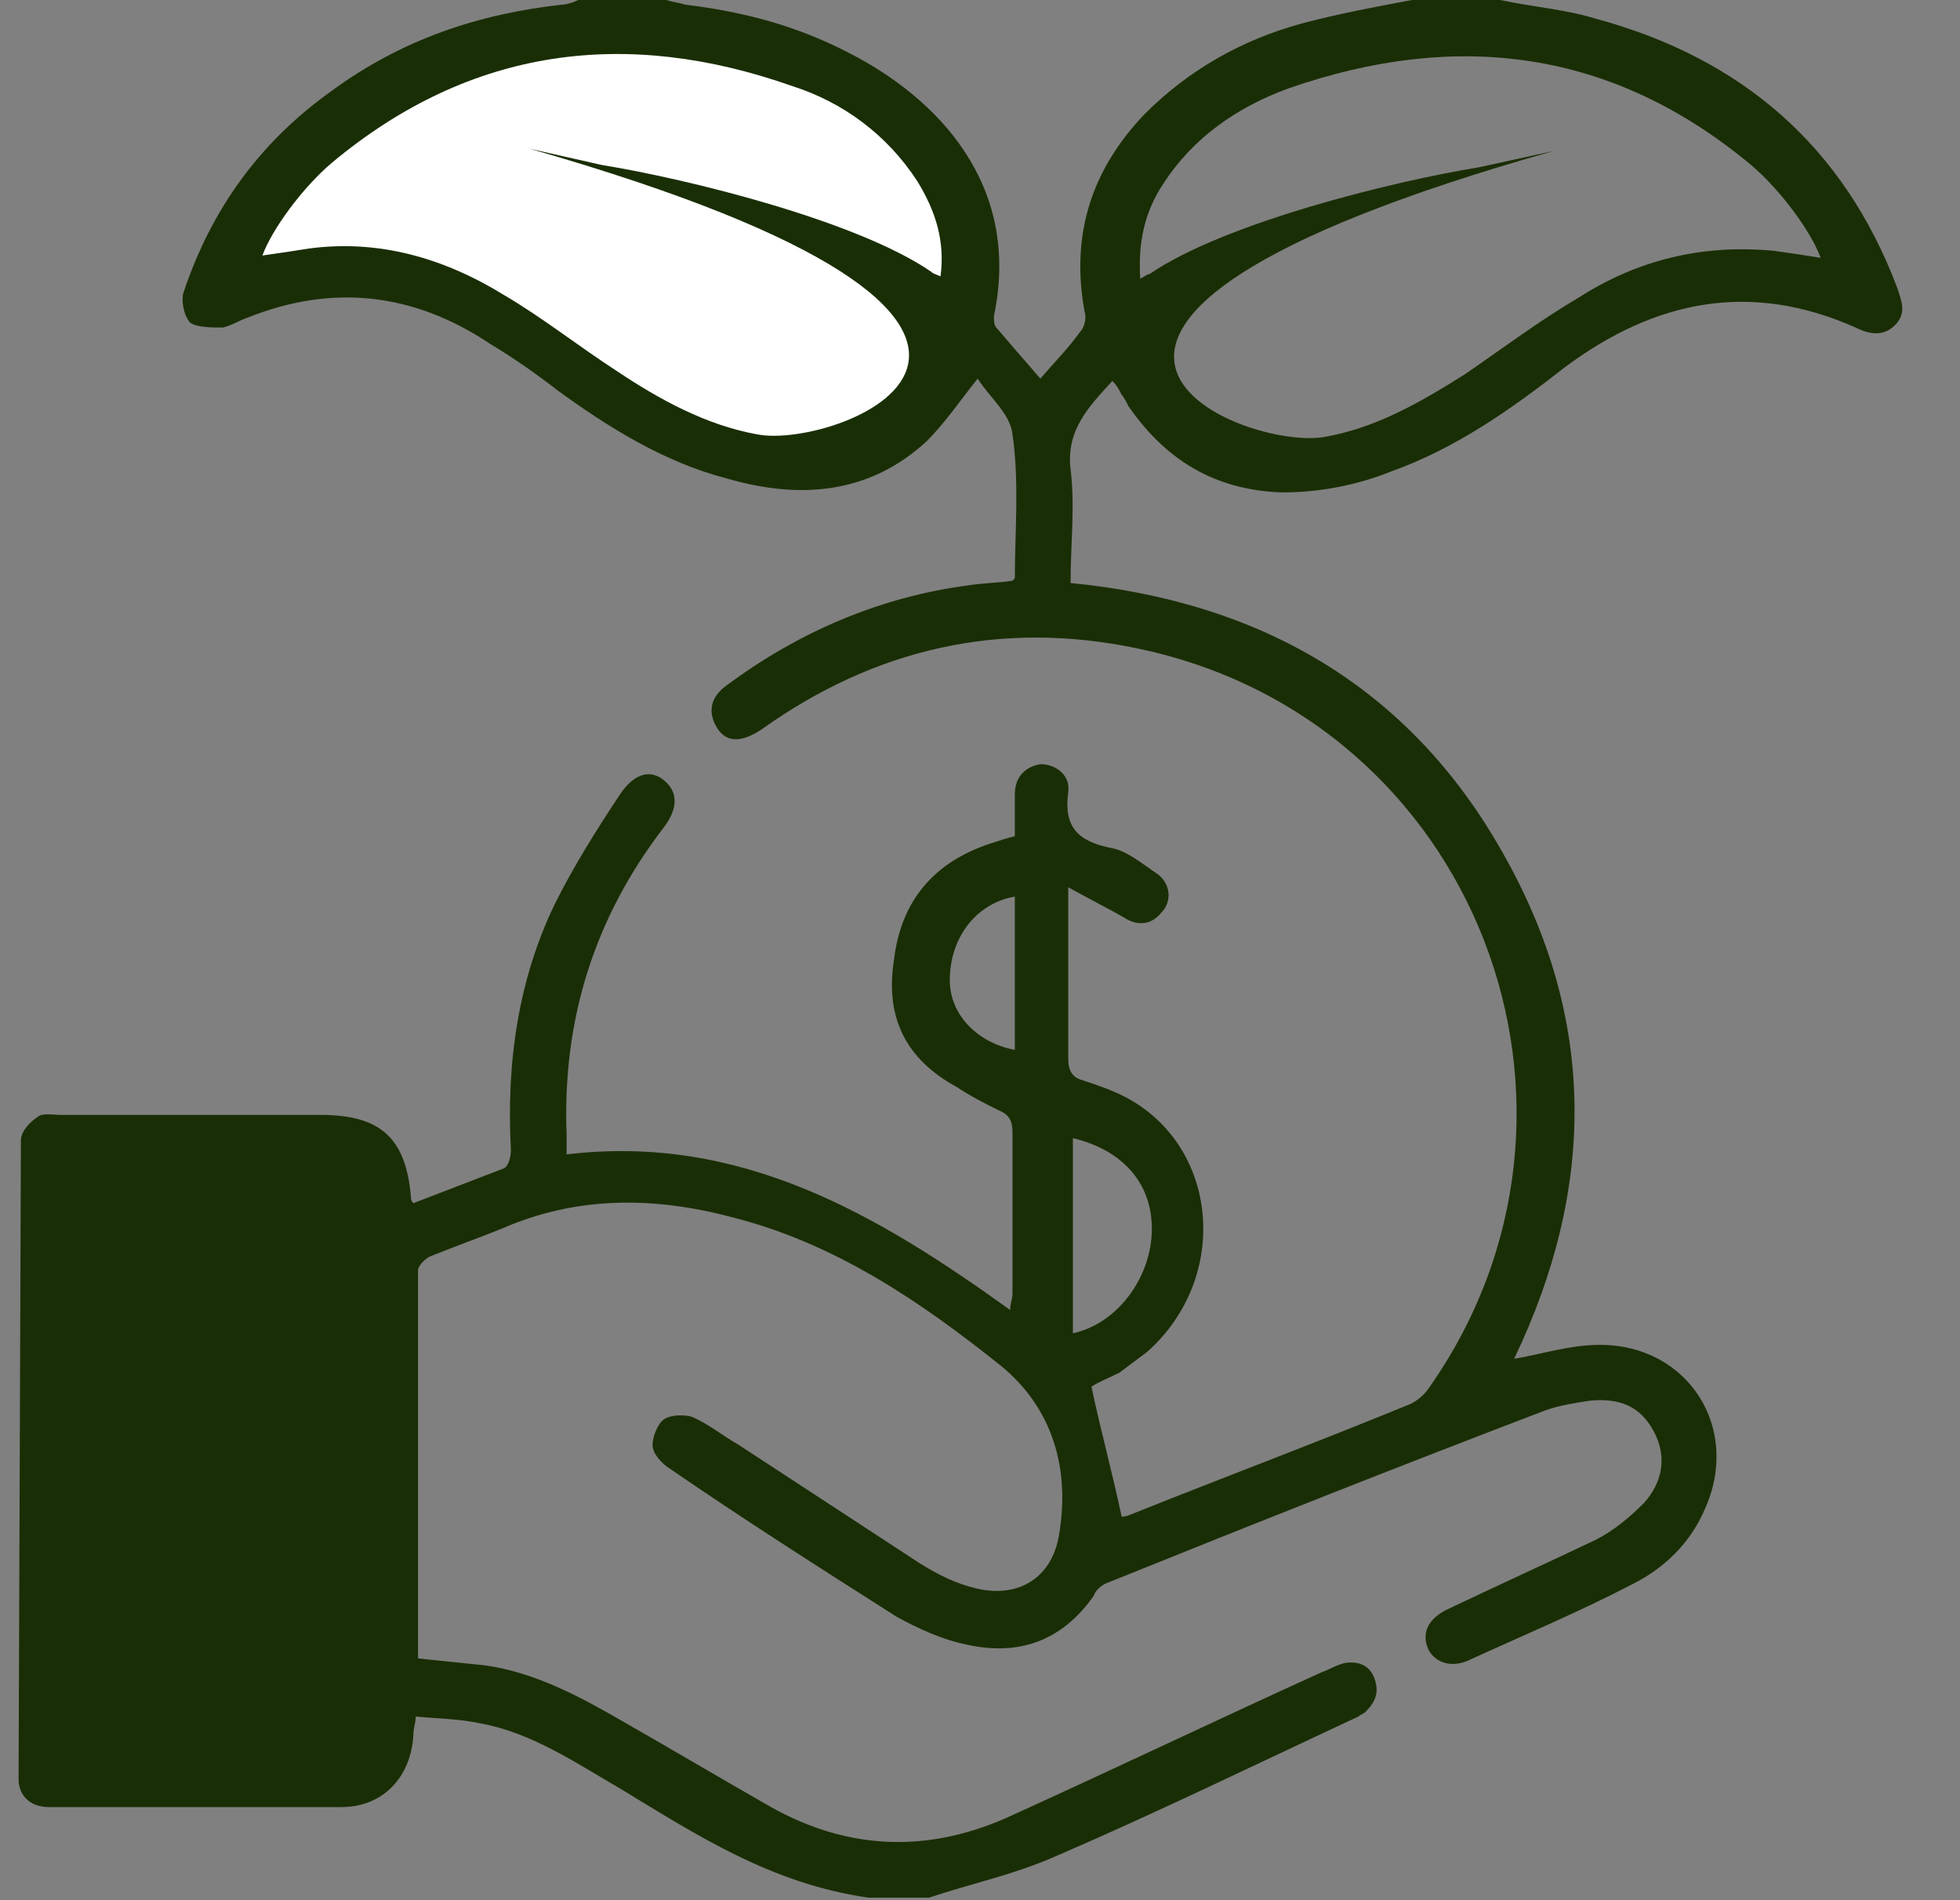
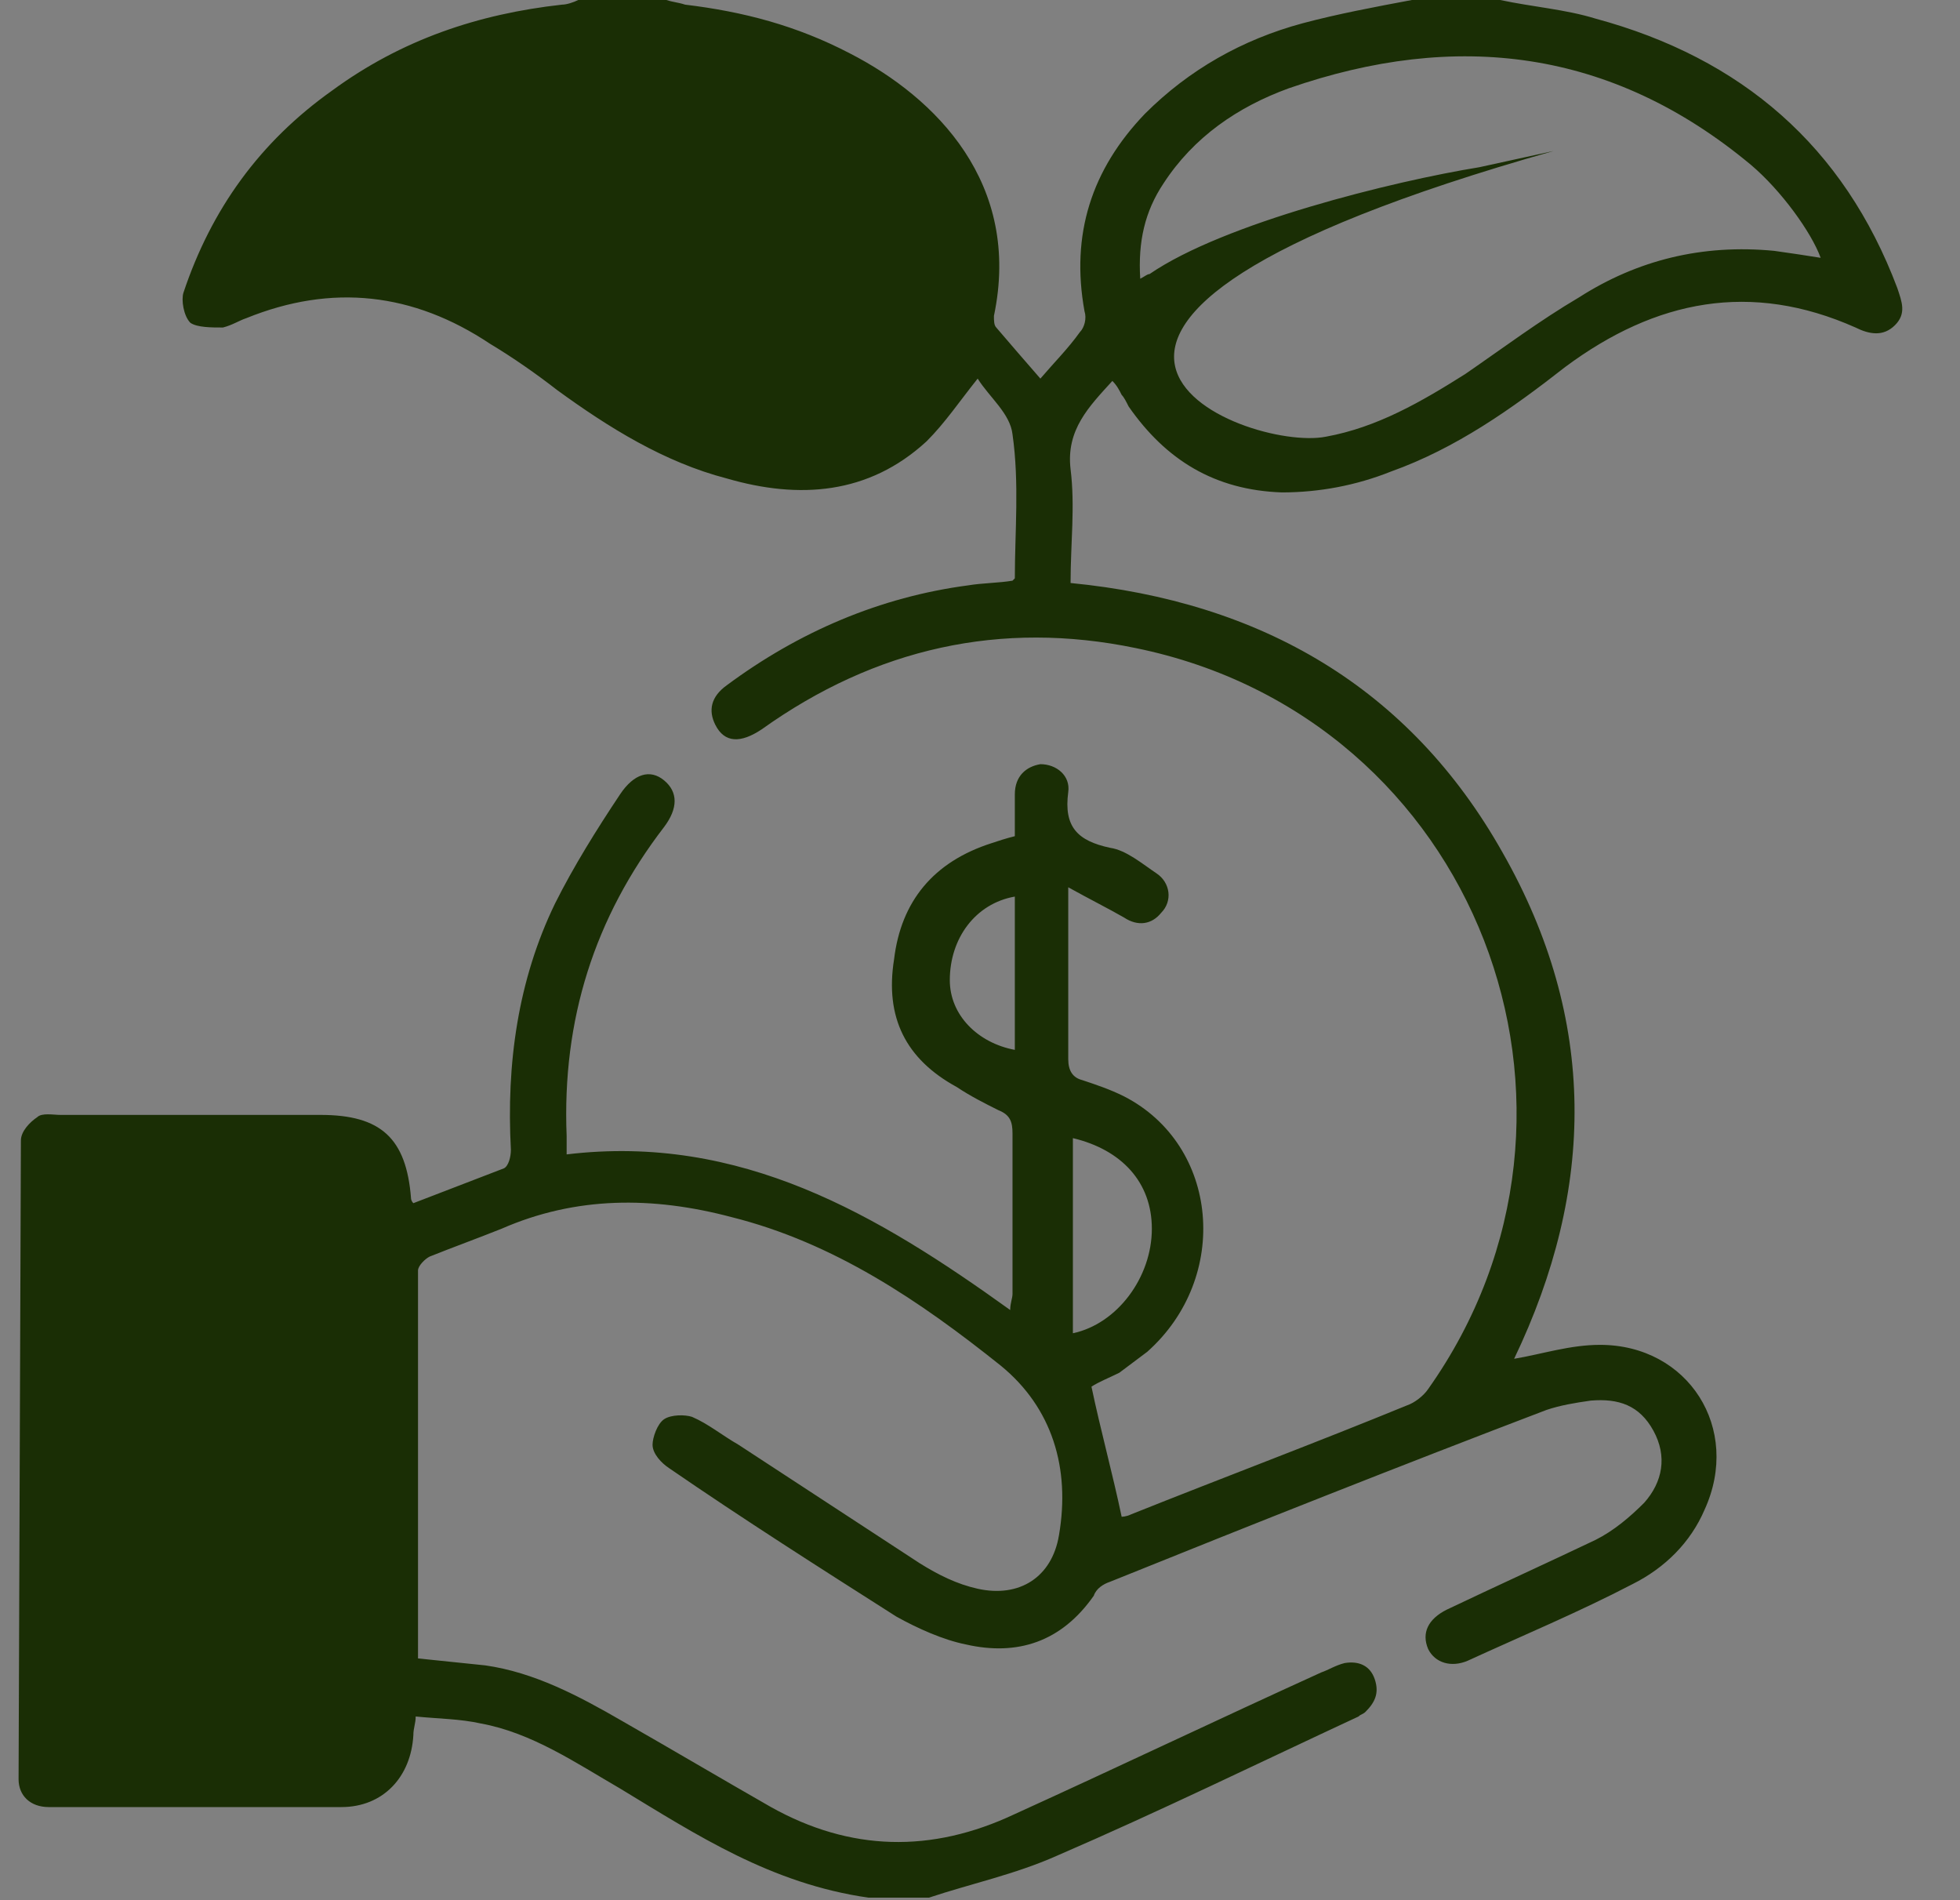
<svg xmlns="http://www.w3.org/2000/svg" version="1.1" id="Capa_1" x="0px" y="0px" viewBox="0 0 84.4 81.8" style="enable-background:new 0 0 84.4 81.8;" xml:space="preserve">
  <rect x="0" y="0" width="84.4" height="81.8" fill="#808080" stroke="none" />
  <style type="text/css">
	.st0{fill:#1A2E05;}
	.st1{fill:#FFFFFF;}
</style>
  <path class="st0" d="M0.9,49.1c0-0.4,0.4-0.8,0.7-1c0.2-0.2,0.7-0.1,1-0.1c3.7,0,7.5,0,11.2,0c2.6,0,3.7,1,3.9,3.6  c0,0,0,0.1,0.1,0.2c1.3-0.5,2.6-1,3.9-1.5c0.2-0.1,0.3-0.5,0.3-0.8c-0.2-3.7,0.3-7.3,1.9-10.6c0.8-1.6,1.8-3.2,2.8-4.7  c0.6-0.9,1.3-1.1,1.9-0.6c0.6,0.5,0.6,1.2,0,2c-3,3.9-4.4,8.3-4.2,13.3c0,0.3,0,0.5,0,0.8c7.5-0.9,13.4,2.6,19.1,6.7  c0-0.3,0.1-0.5,0.1-0.7c0-2.3,0-4.6,0-6.9c0-0.5-0.1-0.8-0.6-1c-0.6-0.3-1.2-0.6-1.8-1c-2.2-1.2-3.1-3-2.7-5.5  c0.3-2.5,1.7-4.2,4.2-5c0.3-0.1,0.6-0.2,1-0.3c0-0.6,0-1.2,0-1.8c0-0.8,0.5-1.2,1.1-1.3c0.7,0,1.3,0.5,1.2,1.2  c-0.2,1.5,0.4,2.1,1.8,2.4c0.7,0.1,1.4,0.7,2,1.1c0.6,0.4,0.7,1.2,0.2,1.7c-0.4,0.5-1,0.6-1.6,0.2c-0.7-0.4-1.5-0.8-2.4-1.3  c0,1.1,0,1.9,0,2.6c0,1.6,0,3.2,0,4.8c0,0.5,0.2,0.8,0.6,0.9c0.6,0.2,1.2,0.4,1.8,0.7c4.1,2.1,4.6,7.8,1,11  c-0.4,0.3-0.8,0.6-1.2,0.9c-0.4,0.2-0.9,0.4-1.2,0.6c0.4,1.9,0.9,3.7,1.3,5.6c0,0,0.2,0,0.4-0.1c4-1.6,8-3.1,11.9-4.7  c0.3-0.1,0.7-0.4,0.9-0.7c8.5-12,2.1-28.9-12.6-31.9c-5.8-1.2-11.2,0-16.1,3.5c-0.9,0.6-1.6,0.6-2-0.2c-0.3-0.6-0.2-1.2,0.5-1.7  c3.1-2.3,6.6-3.8,10.4-4.3c0.6-0.1,1.3-0.1,1.9-0.2c0,0,0,0,0.1-0.1c0-2,0.2-4.1-0.1-6.2c-0.1-0.9-1-1.6-1.5-2.4  c-0.8,1-1.4,1.9-2.2,2.7c-2.5,2.3-5.5,2.5-8.6,1.6c-2.7-0.7-5.1-2.2-7.3-3.8c-0.9-0.7-1.9-1.4-2.9-2c-3.3-2.2-6.8-2.6-10.5-1.1  c-0.3,0.1-0.6,0.3-1,0.4c-0.5,0-1.1,0-1.4-0.2c-0.3-0.3-0.4-1-0.3-1.3c1.2-3.6,3.3-6.5,6.4-8.7c3-2.2,6.3-3.3,9.9-3.7  c0.2,0,0.5-0.1,0.7-0.2c1.3,0,2.6,0,3.8,0c0.3,0.1,0.5,0.1,0.8,0.2c2.5,0.3,4.8,0.9,7.1,2.1c3.7,1.9,7.4,5.6,6.2,11.3  c0,0.2,0,0.4,0.1,0.5c0.6,0.7,1.2,1.4,1.9,2.2c0.6-0.7,1.2-1.3,1.7-2c0.2-0.2,0.3-0.6,0.2-0.9c-0.6-3.3,0.3-6.1,2.6-8.5  c1.9-1.9,4.2-3.2,6.8-3.9c1.5-0.4,3.1-0.7,4.7-1c1.3,0,2.6,0,3.8,0c1.4,0.3,2.8,0.4,4.1,0.8C75,2.5,79.4,6.3,81.7,12.4  c0.2,0.6,0.4,1.1-0.1,1.6c-0.5,0.5-1.1,0.4-1.7,0.1c-4.5-2-8.6-1.2-12.5,1.7c-2.3,1.8-4.7,3.5-7.5,4.5c-1.5,0.6-3.1,0.9-4.7,0.9  c-2.9-0.1-5-1.4-6.6-3.7c-0.1-0.2-0.2-0.4-0.3-0.5c-0.1-0.2-0.2-0.4-0.4-0.6c-1,1.1-2,2.1-1.8,3.8c0.2,1.6,0,3.2,0,4.9  c8.2,0.8,14.6,4.5,18.6,11.6c4.1,7.2,4,14.5,0.5,21.8c1.2-0.2,2.4-0.6,3.7-0.6c3.8,0,6.1,3.6,4.5,7.1c-0.6,1.4-1.7,2.5-3.1,3.2  c-2.3,1.2-4.7,2.2-7.1,3.3c-0.7,0.3-1.4,0.1-1.7-0.5c-0.3-0.7,0-1.3,0.8-1.7c2.1-1,4.3-2,6.4-3c0.8-0.4,1.5-1,2.1-1.6  c0.8-0.9,1-2,0.4-3.1c-0.6-1.1-1.5-1.4-2.7-1.3c-0.7,0.1-1.3,0.2-1.9,0.4c-6.3,2.4-12.6,4.9-18.8,7.4c-0.3,0.1-0.6,0.3-0.7,0.6  c-1.4,2-3.3,2.6-5.5,2.1c-1-0.2-2.1-0.7-3-1.2c-3.3-2.1-6.6-4.2-9.8-6.4c-0.3-0.2-0.7-0.6-0.7-1c0-0.3,0.2-0.9,0.5-1.1  c0.3-0.2,0.9-0.2,1.2-0.1c0.7,0.3,1.3,0.8,2,1.2c2.6,1.7,5.2,3.4,7.8,5.1c0.8,0.5,1.6,0.9,2.5,1.1c1.8,0.4,3.2-0.5,3.5-2.3  c0.5-2.9-0.3-5.5-2.5-7.3c-3.5-2.8-7.2-5.3-11.6-6.4c-3.4-0.9-6.7-0.9-9.9,0.5c-1,0.4-2.1,0.8-3.1,1.2c-0.2,0.1-0.5,0.4-0.5,0.6  c0,5.5,0,11.1,0,16.7c1,0.1,1.9,0.2,2.9,0.3c2.1,0.3,4,1.3,5.9,2.4c2.1,1.2,4.3,2.5,6.4,3.7c3.4,1.9,6.9,2,10.5,0.3  c4.4-2,8.8-4.1,13.2-6.1c0.3-0.1,0.6-0.3,1-0.4c0.6-0.1,1.1,0.1,1.3,0.7c0.2,0.6,0,1-0.4,1.4c-0.1,0.1-0.2,0.1-0.3,0.2  c-4.3,2-8.6,4.1-13,6c-1.8,0.8-3.7,1.2-5.5,1.8c-0.9,0-1.7,0-2.6,0C33.2,81.1,30,79,26.7,77c-1.9-1.1-3.8-2.4-6-2.8  c-0.9-0.2-1.8-0.2-2.8-0.3c0,0.3-0.1,0.5-0.1,0.8c-0.1,1.8-1.3,3.1-3.1,3.1c-4.2,0-8.4,0-12.6,0c-0.8,0-1.3-0.5-1.3-1.2 M66.9,6.5  c-26.9,7.6-13.3,13-9.8,12.3c2.2-0.4,4.1-1.5,6-2.7c1.6-1.1,3.2-2.3,4.9-3.3c2.5-1.6,5.3-2.3,8.4-2c0.7,0.1,1.4,0.2,2,0.3  c-0.4-1.1-1.7-2.9-3-4c-6-5-12.7-5.8-19.9-3.3c-2.2,0.8-4.1,2.1-5.4,4.1c-0.8,1.2-1.1,2.5-1,4.1c0.2-0.1,0.3-0.2,0.4-0.2  c3.2-2.2,10.5-4,14.2-4.6 M46.2,49c0,2.8,0,5.6,0,8.4c1.9-0.4,3.4-2.4,3.4-4.5C49.6,50.9,48.3,49.5,46.2,49z M43.7,38.6  c-1.7,0.3-2.8,1.8-2.8,3.6c0,1.5,1.2,2.7,2.8,3C43.7,43,43.7,40.8,43.7,38.6z" />
-   <path class="st1" d="M25.9,7.1c3.7,0.6,11,2.4,14.2,4.6c0.1,0.1,0.2,0.1,0.4,0.2c0.2-1.5-0.2-2.8-1-4.1c-1.3-2-3.2-3.4-5.4-4.1  C27,1.2,20.3,2,14.3,7c-1.3,1.1-2.6,2.9-3,4c0.7-0.1,1.4-0.2,2-0.3c3-0.4,5.8,0.4,8.4,2c1.7,1,3.2,2.2,4.9,3.3  c1.8,1.2,3.8,2.3,6,2.7c3.5,0.7,17.1-4.6-9.8-12.3" />
</svg>